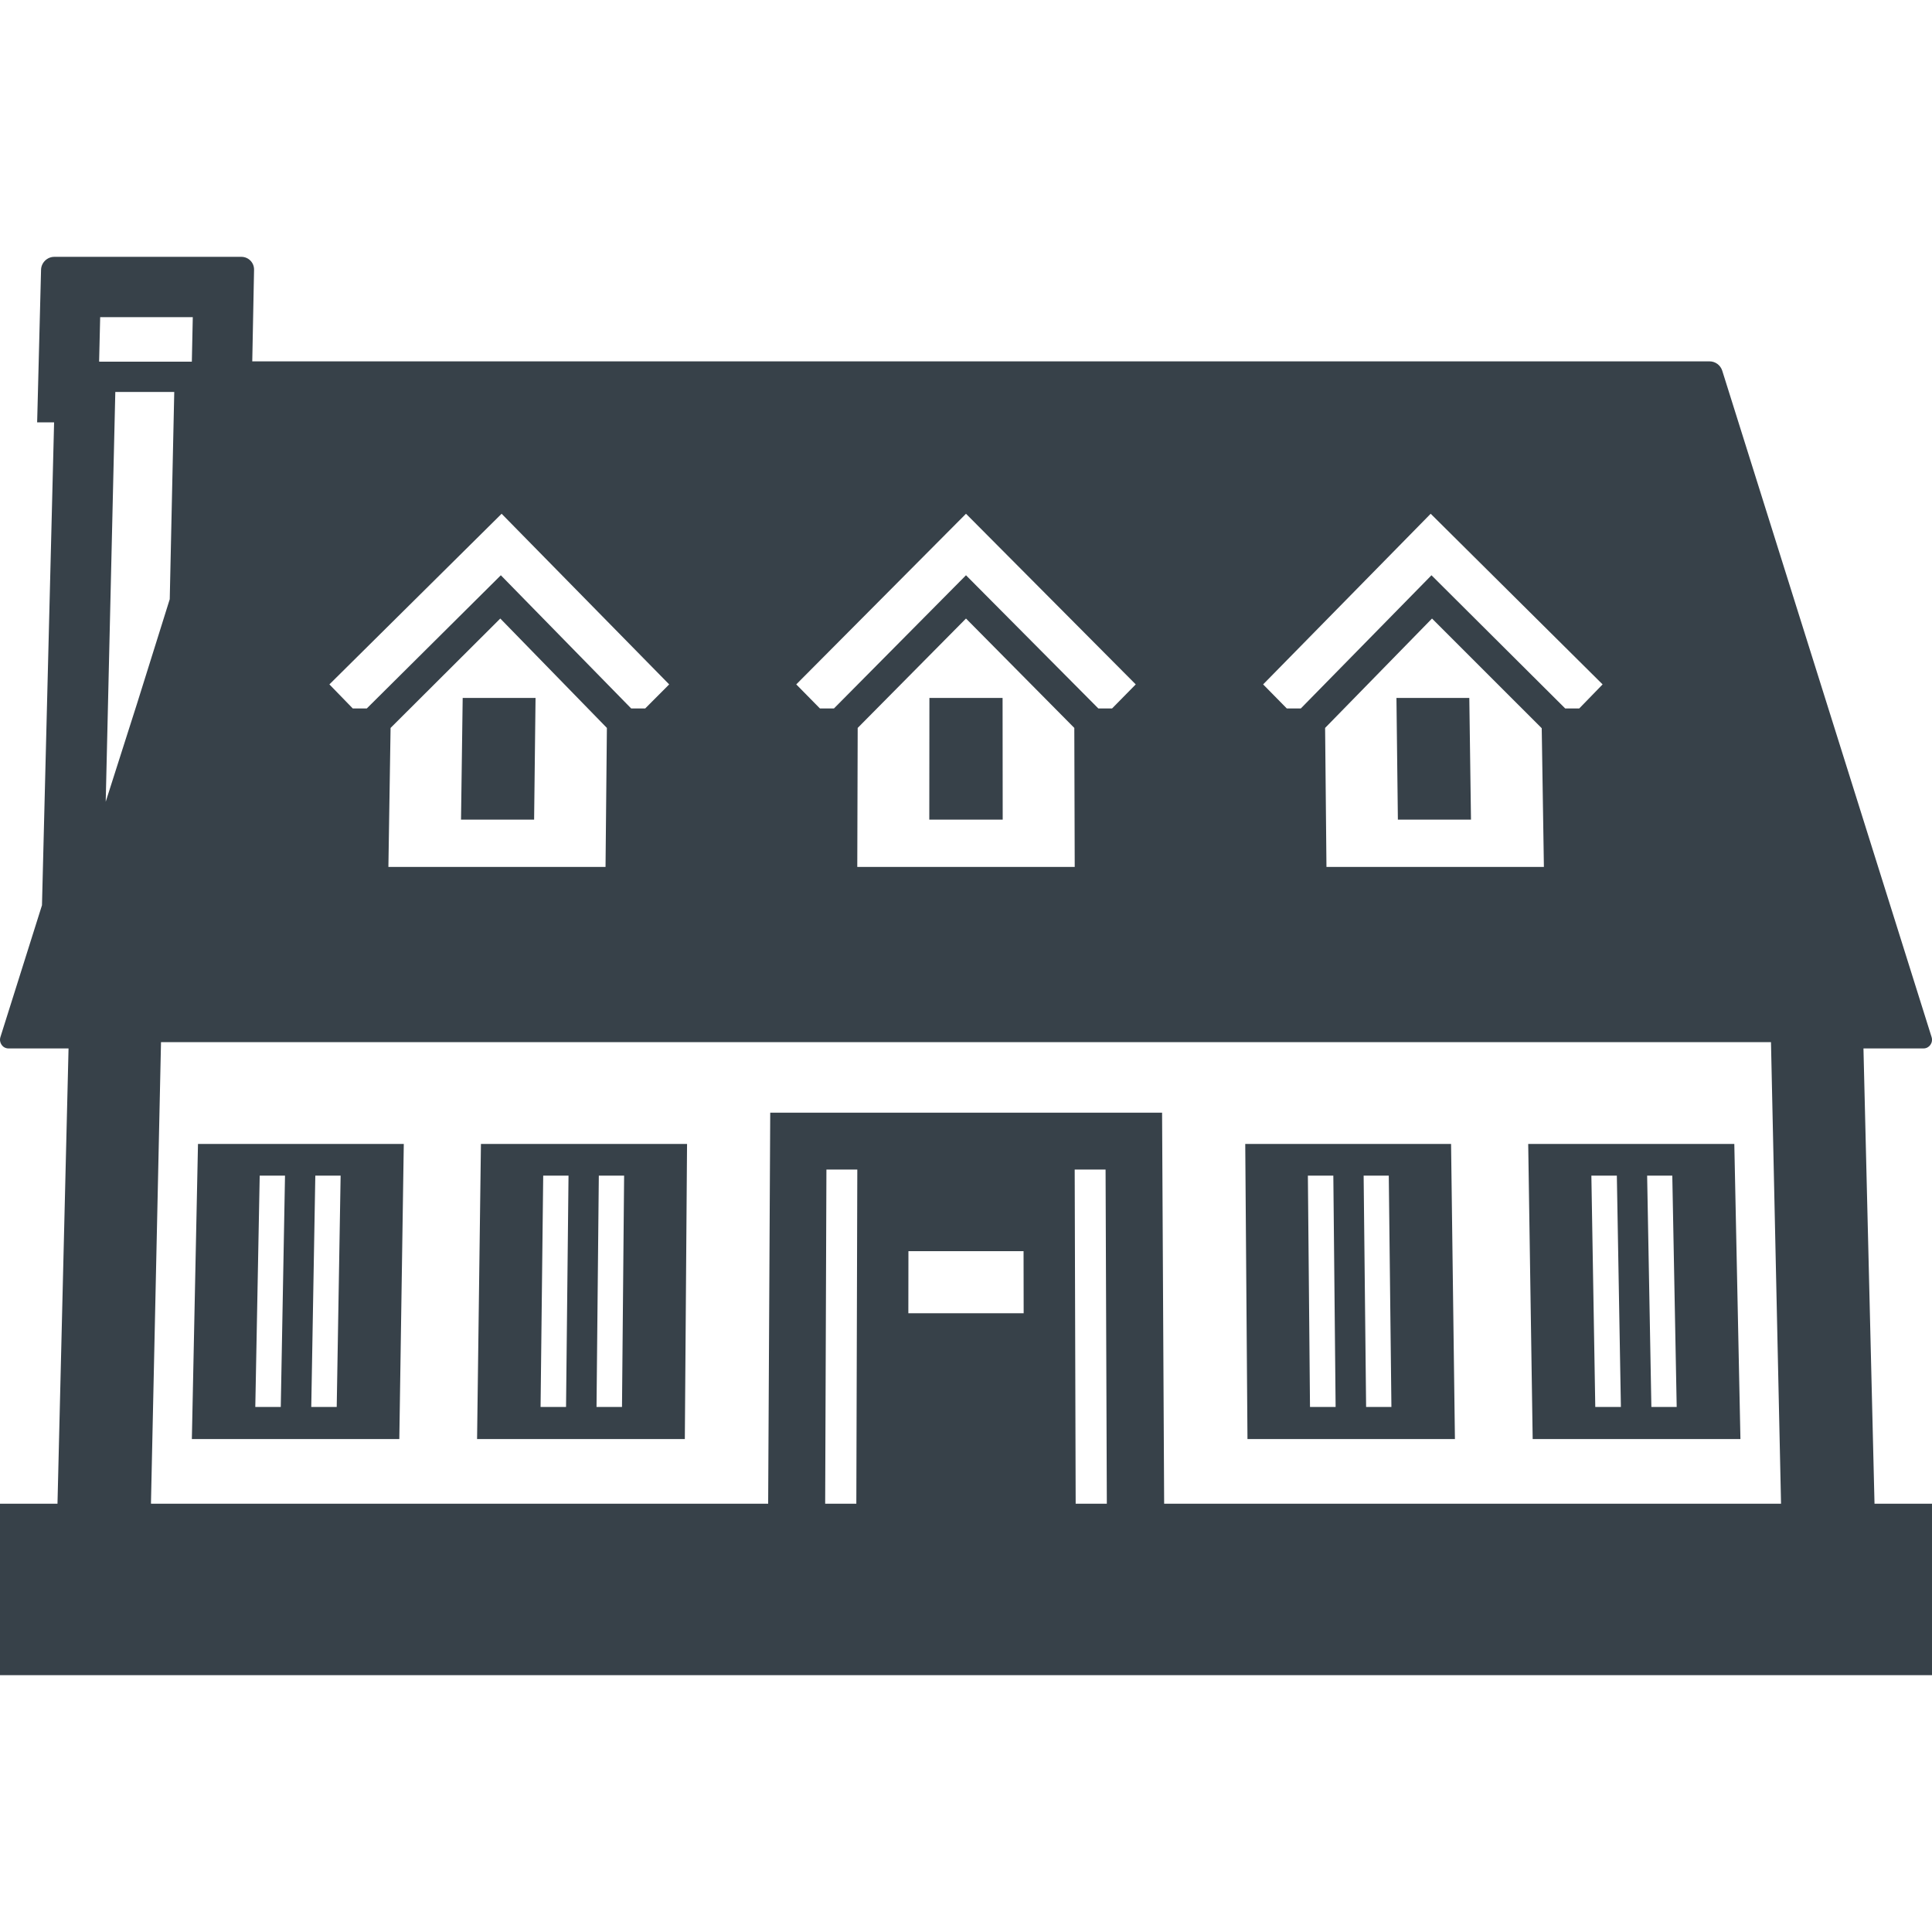
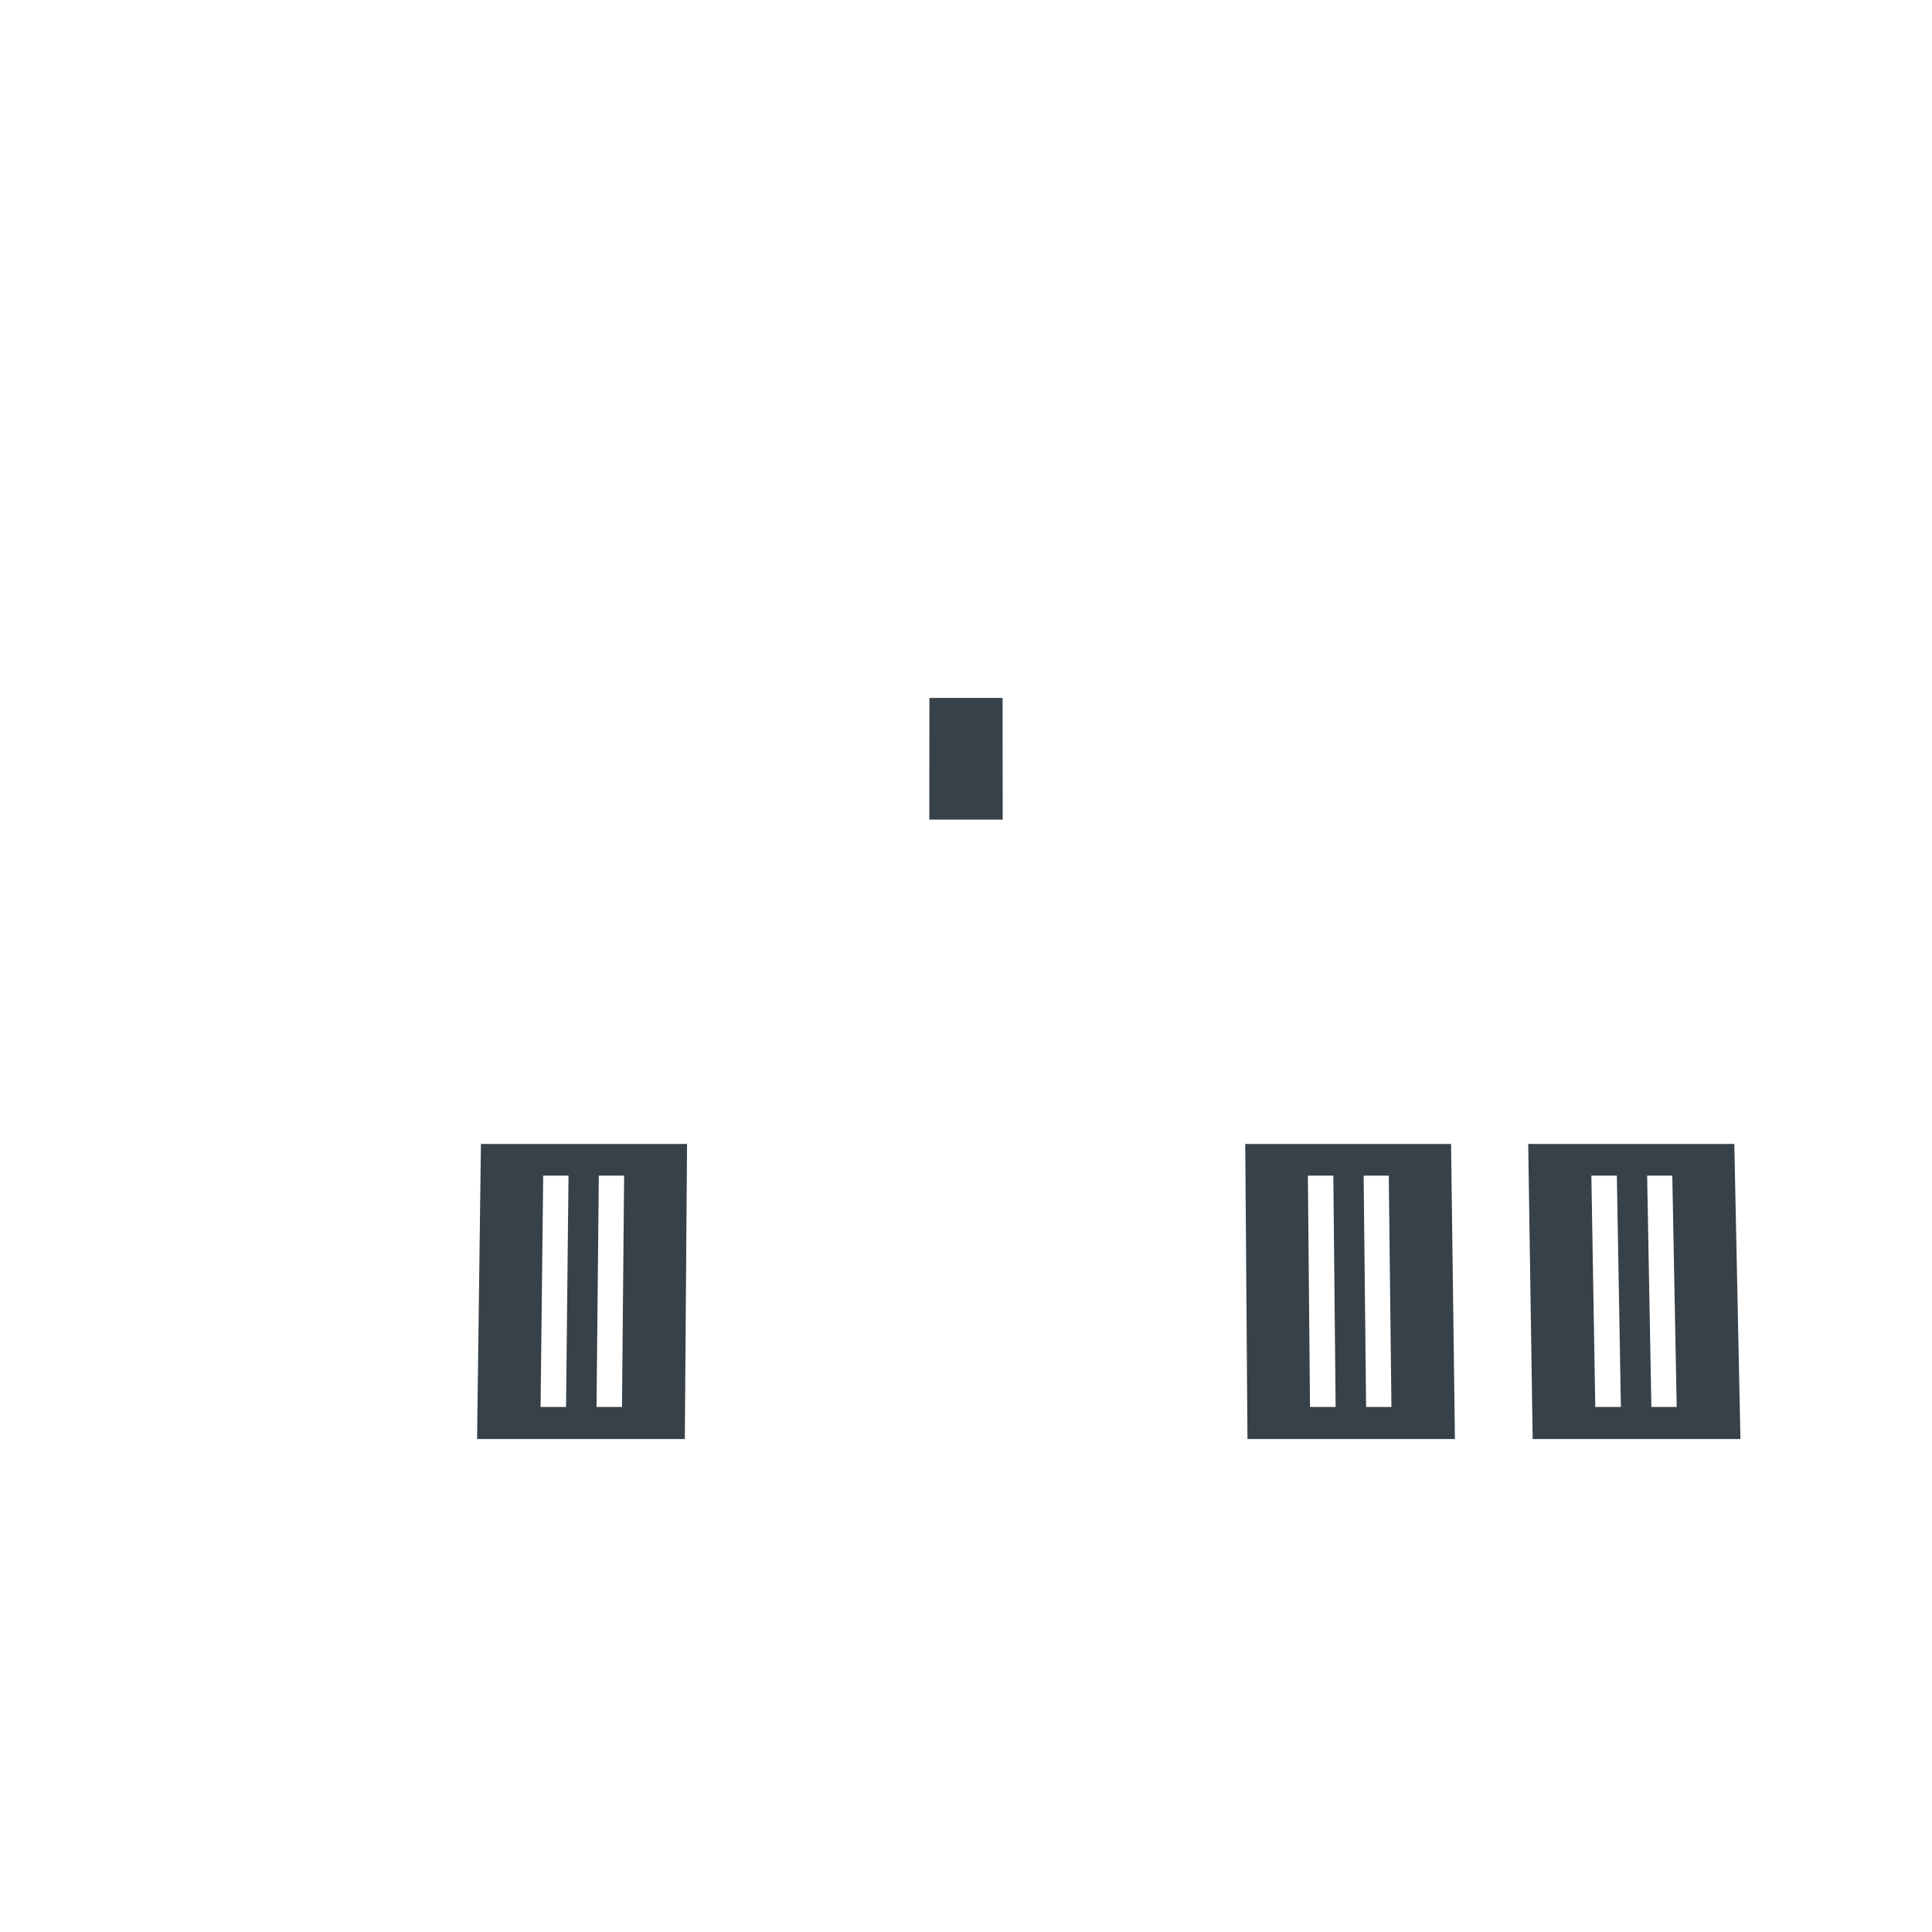
<svg xmlns="http://www.w3.org/2000/svg" version="1.1" id="_x31_0" x="0px" y="0px" viewBox="0 0 512 512" style="enable-background:new 0 0 512 512;" xml:space="preserve">
  <style type="text/css">
	.st0{fill:#374149;}
</style>
  <g>
    <path class="st0" d="M127.453,303.162l-1.008,77.027l-0.015,1.008v0.164h55.058l0.582-77.457l0.008-0.582h-0.004l0.004-0.161   H127.453z M150.007,372.853h-6.75l0.699-61.304h6.707L150.007,372.853z M164.835,372.853h-6.75l0.61-61.304h6.703L164.835,372.853z   " />
-     <path class="st0" d="M50.882,379.611l-0.035,1.586h0.004l-0.004,0.164h54.977l1.164-76.874l0.019-1.164v-0.161H52.469   L50.882,379.611z M83.562,311.549h6.707l-1.035,61.304h-6.746L83.562,311.549z M68.824,311.549h6.707l-1.125,61.304h-6.75   L68.824,311.549z" />
    <path class="st0" d="M405.968,303.162h-0.821h-0.156l1.184,78.199h55.058l-1.622-78.199H405.968z M422.765,372.853l-1.035-61.304   h6.75l1.059,60.406l0.011,0.898H422.765z M437.632,372.853l-1.125-61.304h6.668l1.148,60.32l0.016,0.984H437.632z" />
    <path class="st0" d="M330.659,303.162h-0.496h-0.16l0.59,78.199h54.977l-1.023-78.199H330.659z M347.163,372.853l-0.562-61.304   h6.746l0.602,60.863l0.003,0.441H347.163z M362.034,372.853l-0.656-61.304h6.664l0.691,60.773l0.004,0.531H362.034z" />
-     <polygon class="st0" points="122.617,184.967 122.183,216.615 122.175,217.053 122.175,217.213 141.546,217.213 141.918,185.502    141.926,185.127 141.922,185.127 141.926,184.967  " />
    <polygon class="st0" points="246.464,184.967 246.304,184.967 246.273,217.018 246.273,217.053 246.273,217.213 265.726,217.213    265.694,184.967 246.523,184.967  " />
-     <polygon class="st0" points="370.522,184.967 370.234,184.967 370.074,184.967 370.452,217.213 389.827,217.213 389.382,184.967     " />
-     <path class="st0" d="M496.765,398.498l-2.863-117.934l-0.063-2.718h15.91c1.543,0,2.614-1.516,2.137-3.031L456.413,98.241   c-0.461-1.469-1.828-2.477-3.351-2.477H74.789l-7.938-0.004l0.477-24.262c0.035-1.894-1.469-3.434-3.367-3.434H14.398   c-1.898,0-3.473,1.539-3.519,3.434L9.875,110.76l-0.031,1.004h0.004l-0.004,0.16h4.492L11.125,239.9L0.117,274.814   c-0.476,1.512,0.594,3.031,2.137,3.031h15.734h0.176l-2.93,120.652H0v45.438h511.999v-45.438H496.765z M378.952,136.346   l0.195-0.195l45.559,45.222l-6.192,6.375h-3.718l-35.442-35.297l-34.625,35.297h-3.714l-6.274-6.375L378.952,136.346z    M409.147,229.74h-57.621l-0.359-36.832l28.332-28.992l29.074,29.07l0.57,36.344L409.147,229.74z M255.995,136.154l0.004-0.004   l44.985,45.222l-6.274,6.375h-3.641l-35.07-35.297l-34.992,35.297h-3.718l-6.274-6.375L255.995,136.154z M284.812,229.74h-57.625   l0.109-36.832l28.703-28.992l28.703,28.992L284.812,229.74z M132.863,136.221l0.07-0.07l44.406,45.222l-6.355,6.375h-3.715   l-34.542-35.297l-35.523,35.297h-3.715l-6.195-6.375L132.863,136.221z M160.832,192.908l-0.36,36.832h-57.007h-0.535l0.578-36.832   l29.074-28.992L160.832,192.908z M26.266,95.838l0.282-11.782h24.258h0.285l-0.25,11.786H26.695L26.266,95.838z M28.015,212.47   l2.543-108.593h15.45l0.171,0.003l-1.195,54.91l-8.66,27.648L28.015,212.47z M226.937,398.498h-8.258l0.332-88.558h8.184   L226.937,398.498z M240.722,348.029l0.023-16.457h30.508l0.027,16.457H240.722z M293.32,398.498h-8.258l-0.258-88.558h8.184   l0.332,88.386V398.498z M308.511,398.498l-0.547-103.621h-9.137h-5.898h-8.168h-57.523h-8.168h-14.953l-0.078,15.062l-0.469,88.558   H43.742l-3.738-0.004l2.664-122.316h426.659l2.613,119.871l0.051,2.449H308.511z" />
  </g>
</svg>